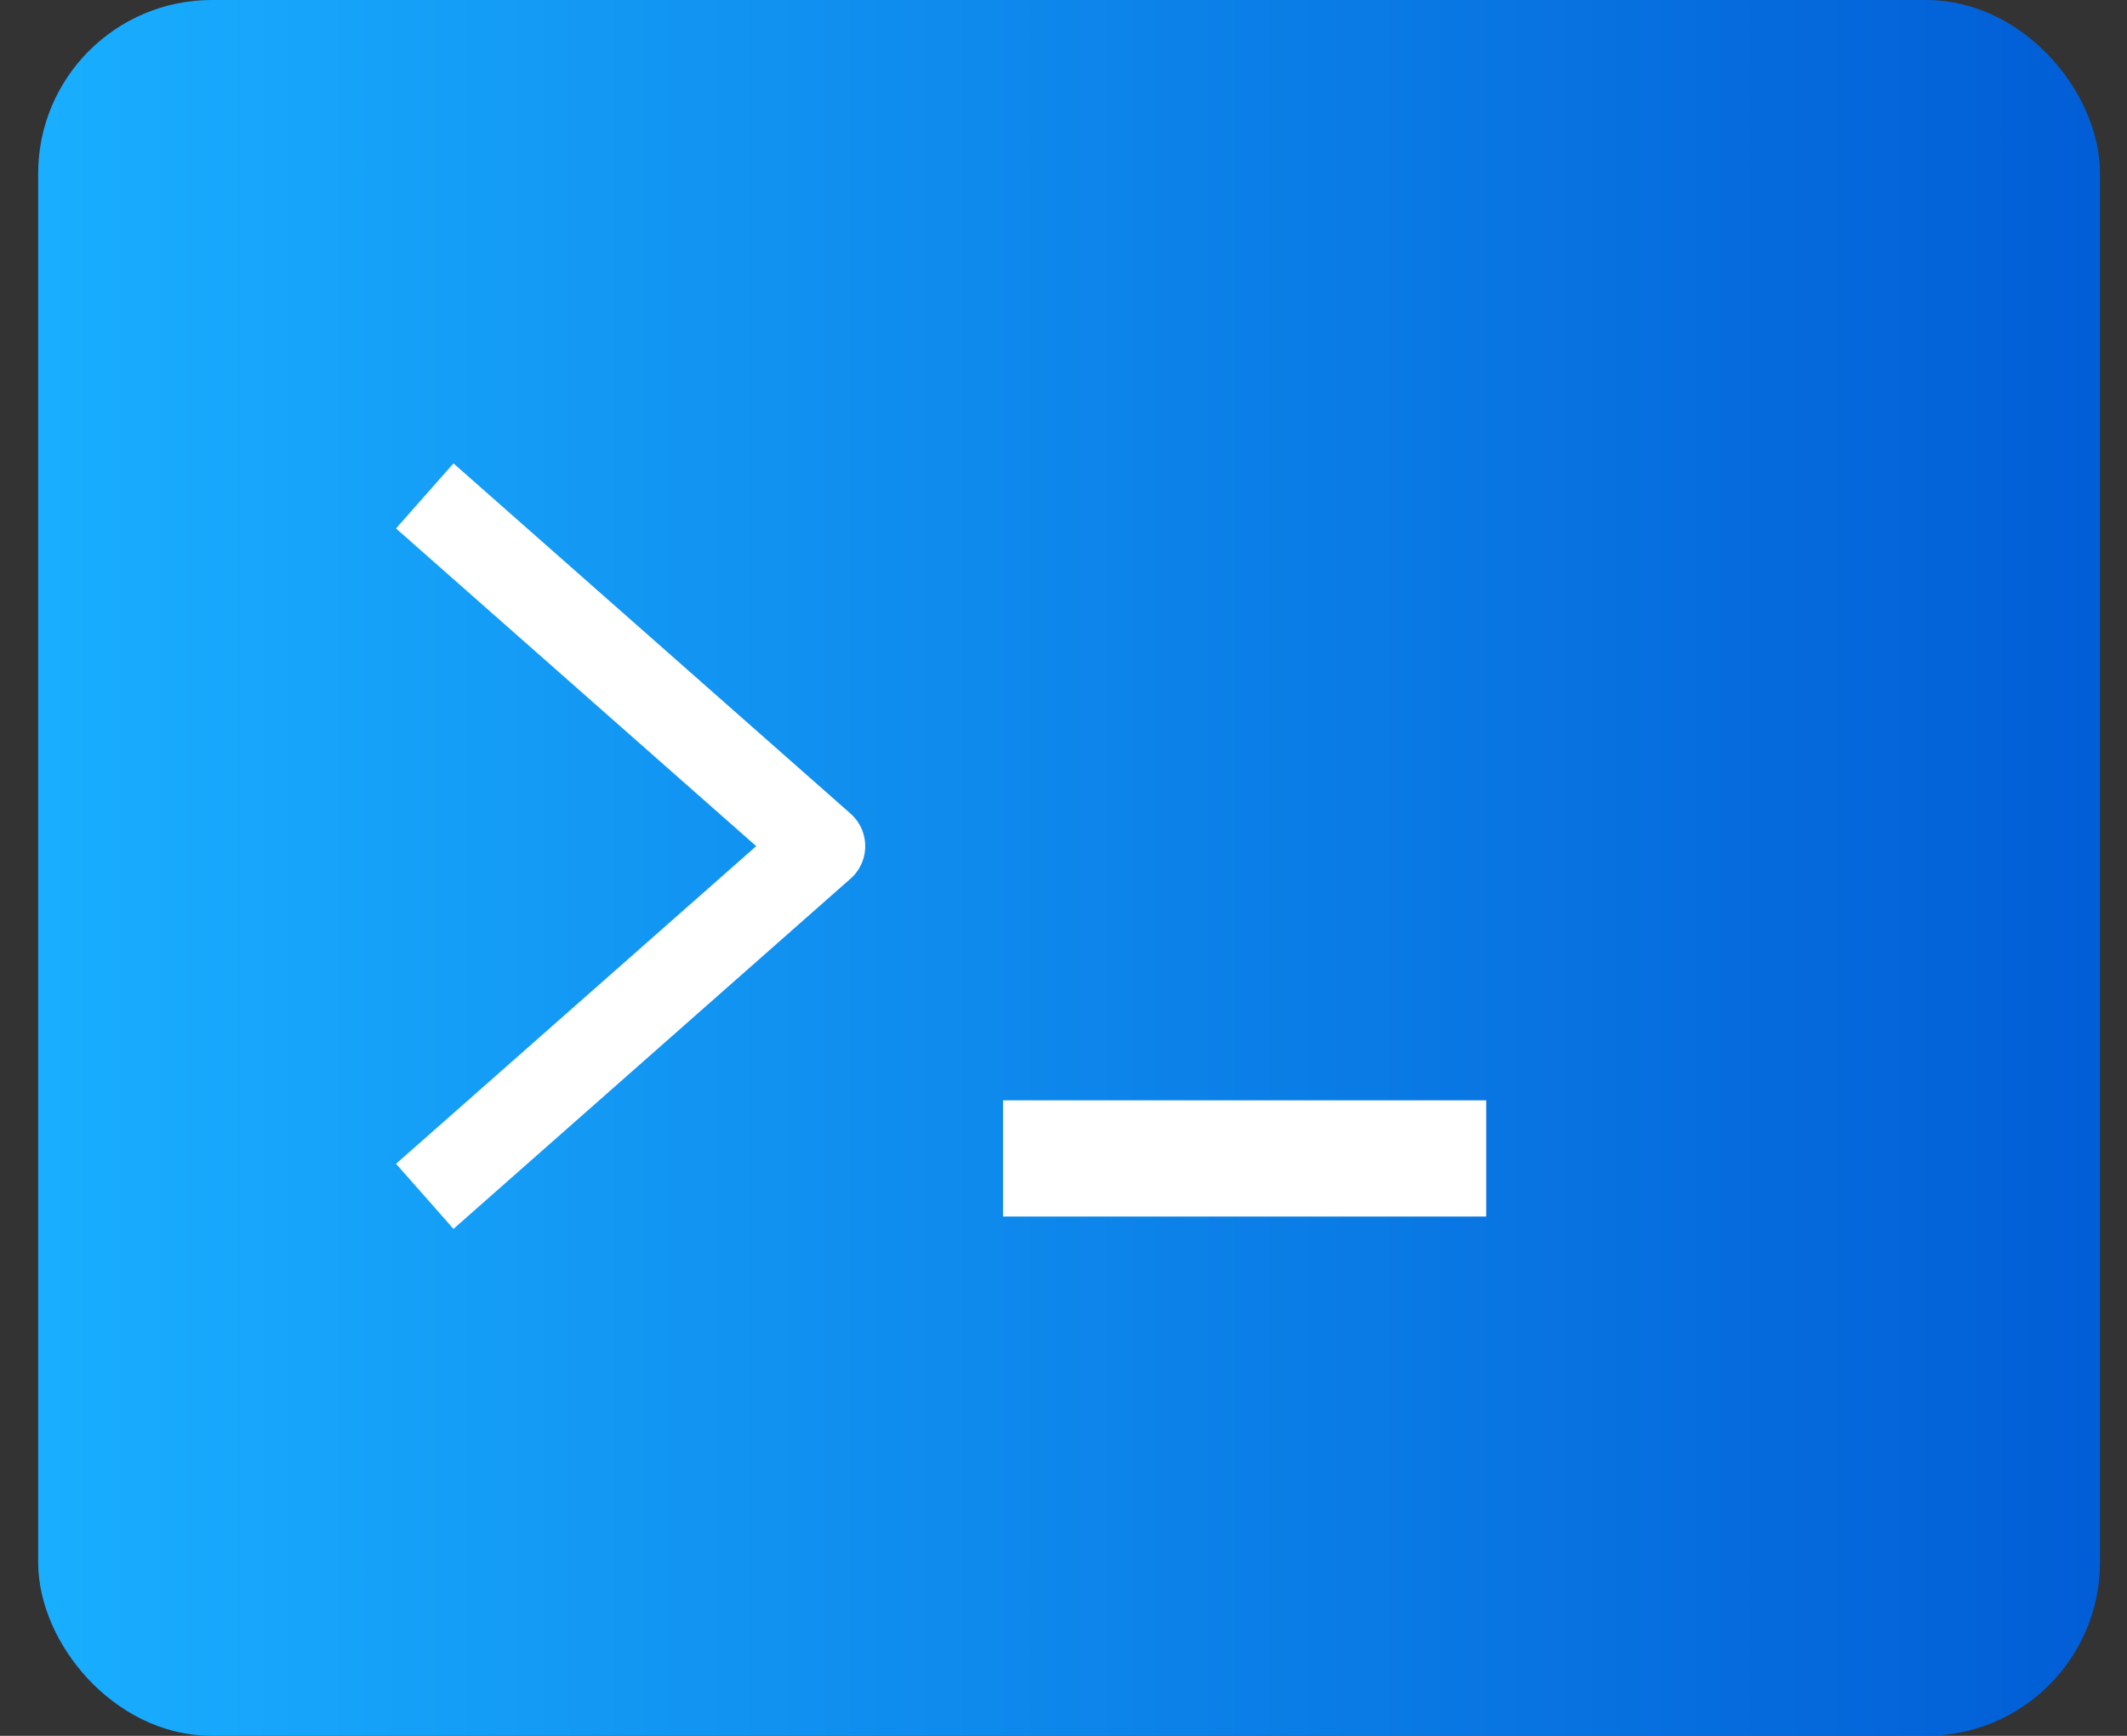
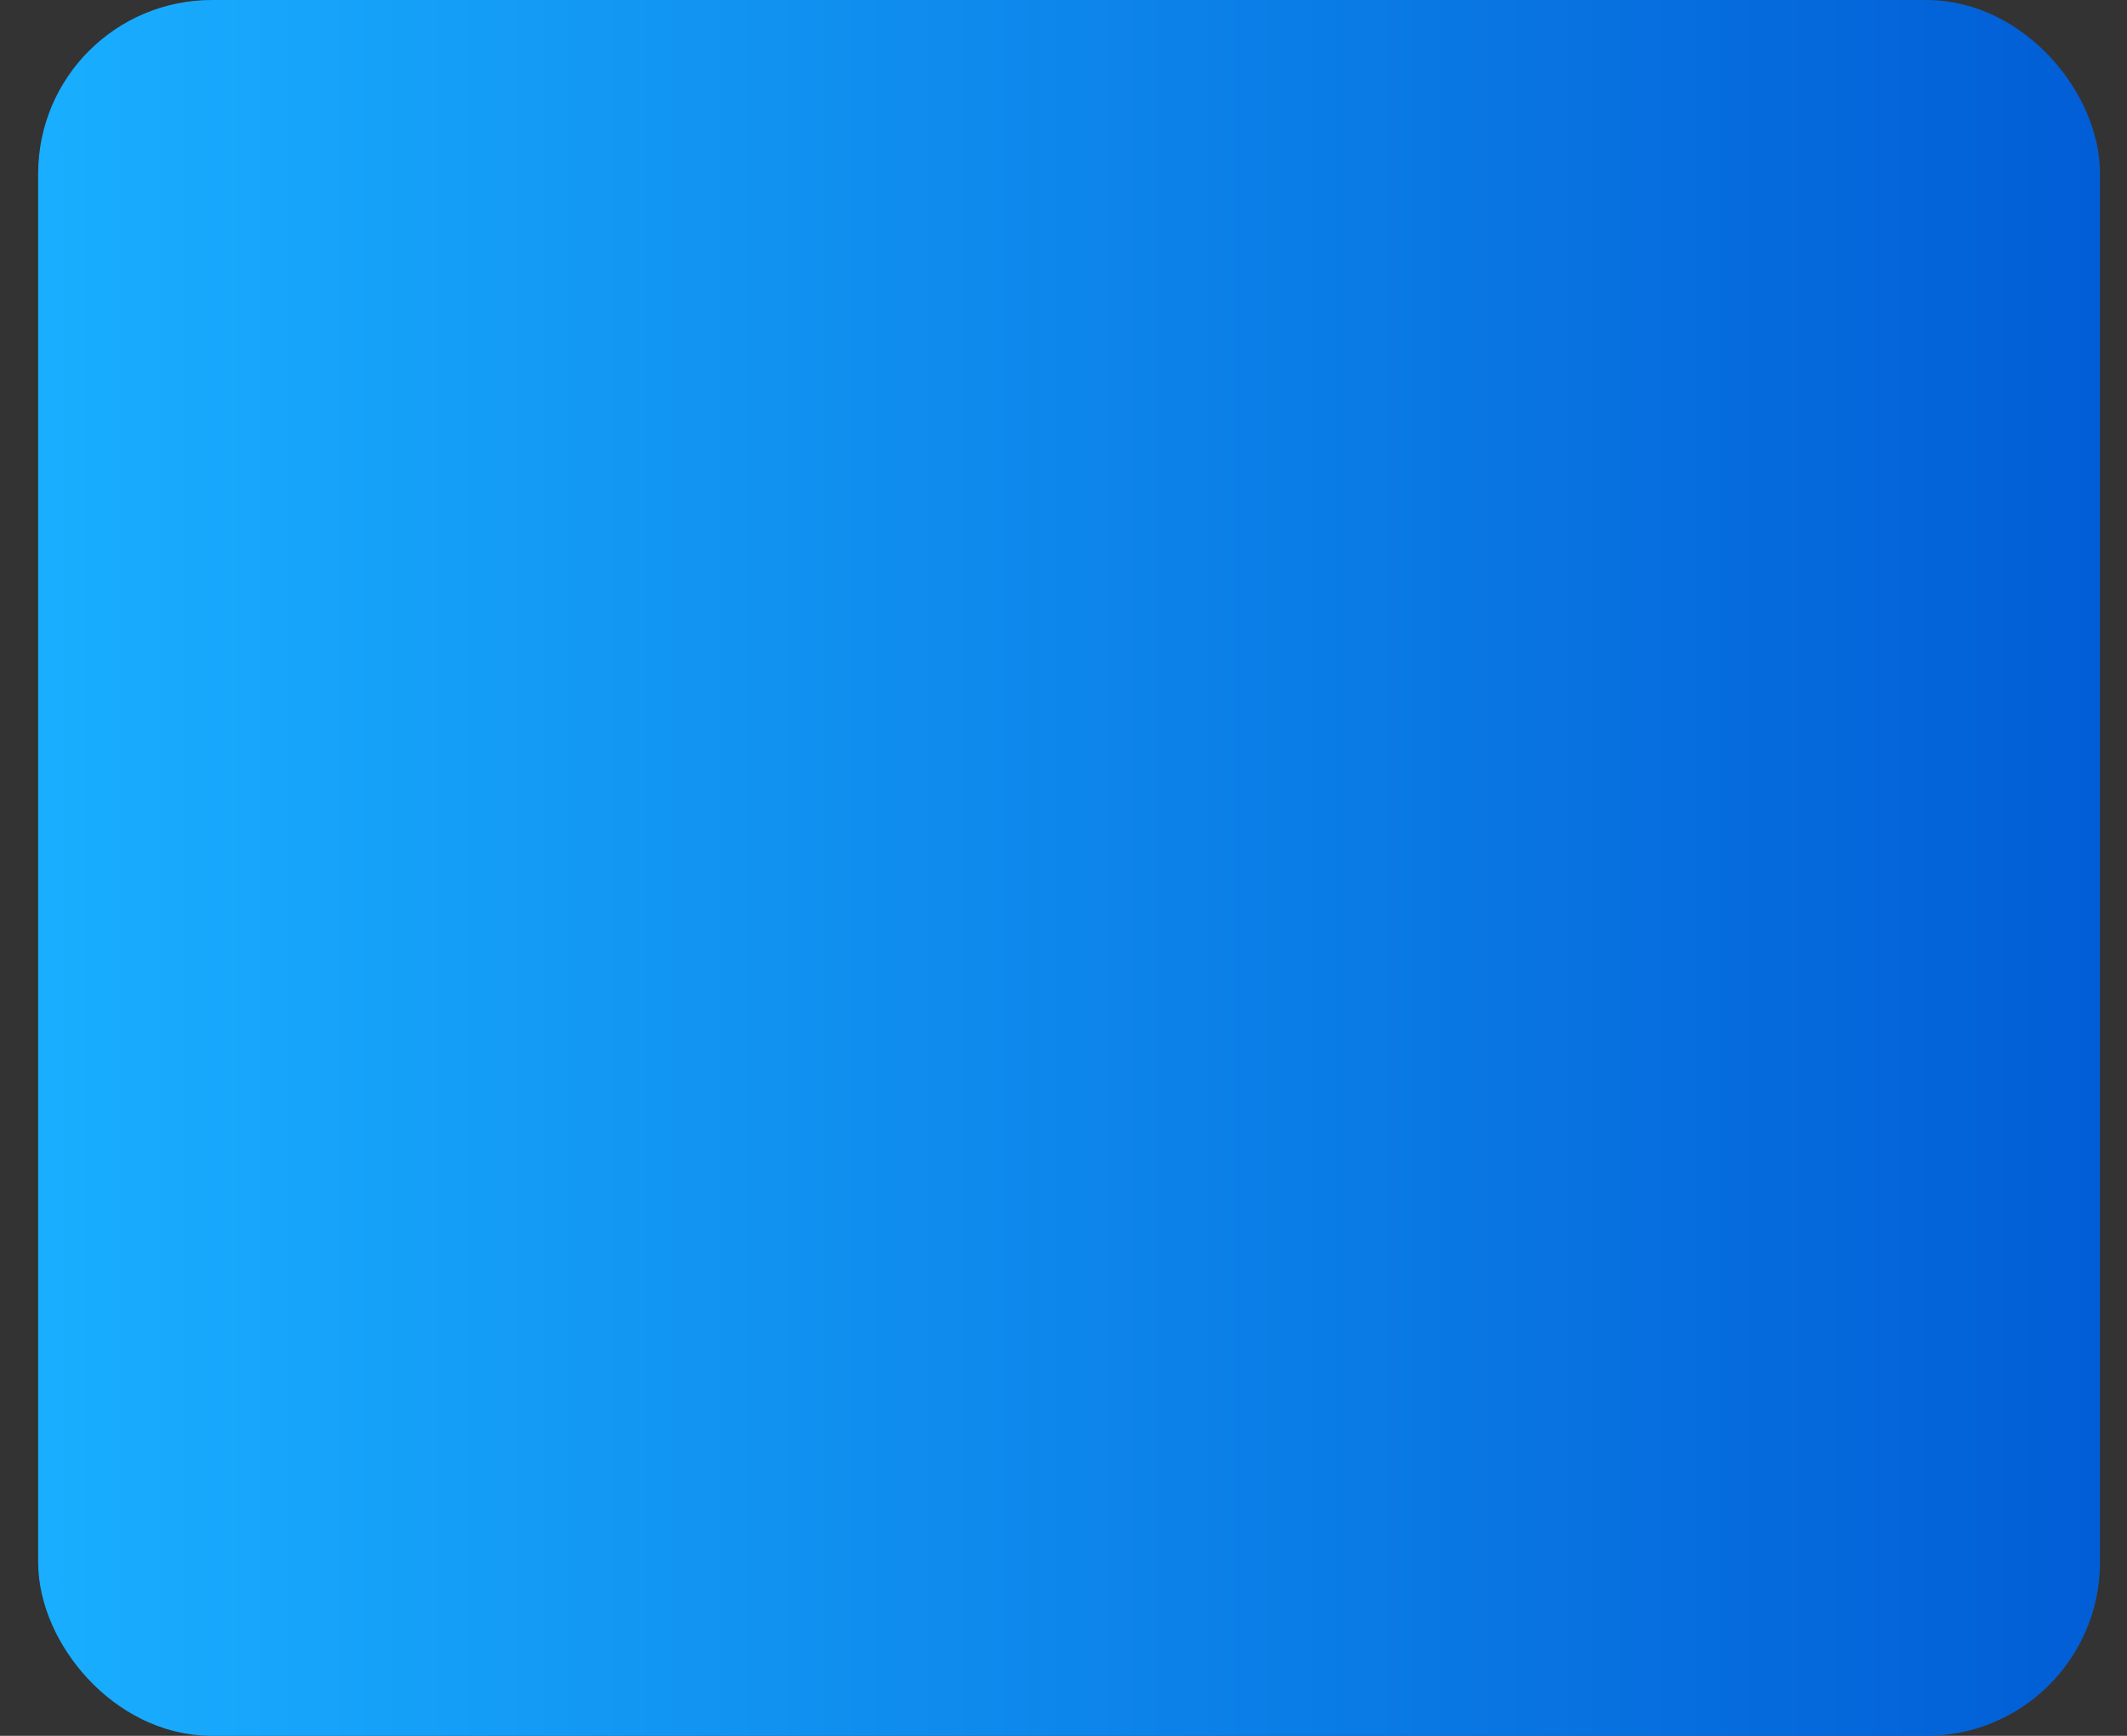
<svg xmlns="http://www.w3.org/2000/svg" width="49" height="40" fill="none">
  <rect width="100%" height="100%" fill="#333333" stroke="none" />
  <rect x="1.879" y="1" width="45.499" height="38" rx="3" fill="url(#a)" stroke="url(#b)" stroke-width="2" />
-   <path d="m9.785 11.428 9.147 8.07-9.147 8.07" stroke="#fff" stroke-width="2" stroke-linejoin="round" />
-   <path stroke="#fff" stroke-width="1.339" d="M23.776 26.025h9.792v1.339h-9.792z" />
  <defs>
    <linearGradient id="a" x1="1.019" y1="19.498" x2="49.38" y2="19.498" gradientUnits="userSpaceOnUse">
      <stop stop-color="#19AEFF" />
      <stop offset="1" stop-color="#015CD5" />
    </linearGradient>
    <linearGradient id="b" x1="1.019" y1="19.498" x2="49.38" y2="19.498" gradientUnits="userSpaceOnUse">
      <stop stop-color="#19AEFF" />
      <stop offset="1" stop-color="#015CD5" />
    </linearGradient>
  </defs>
</svg>